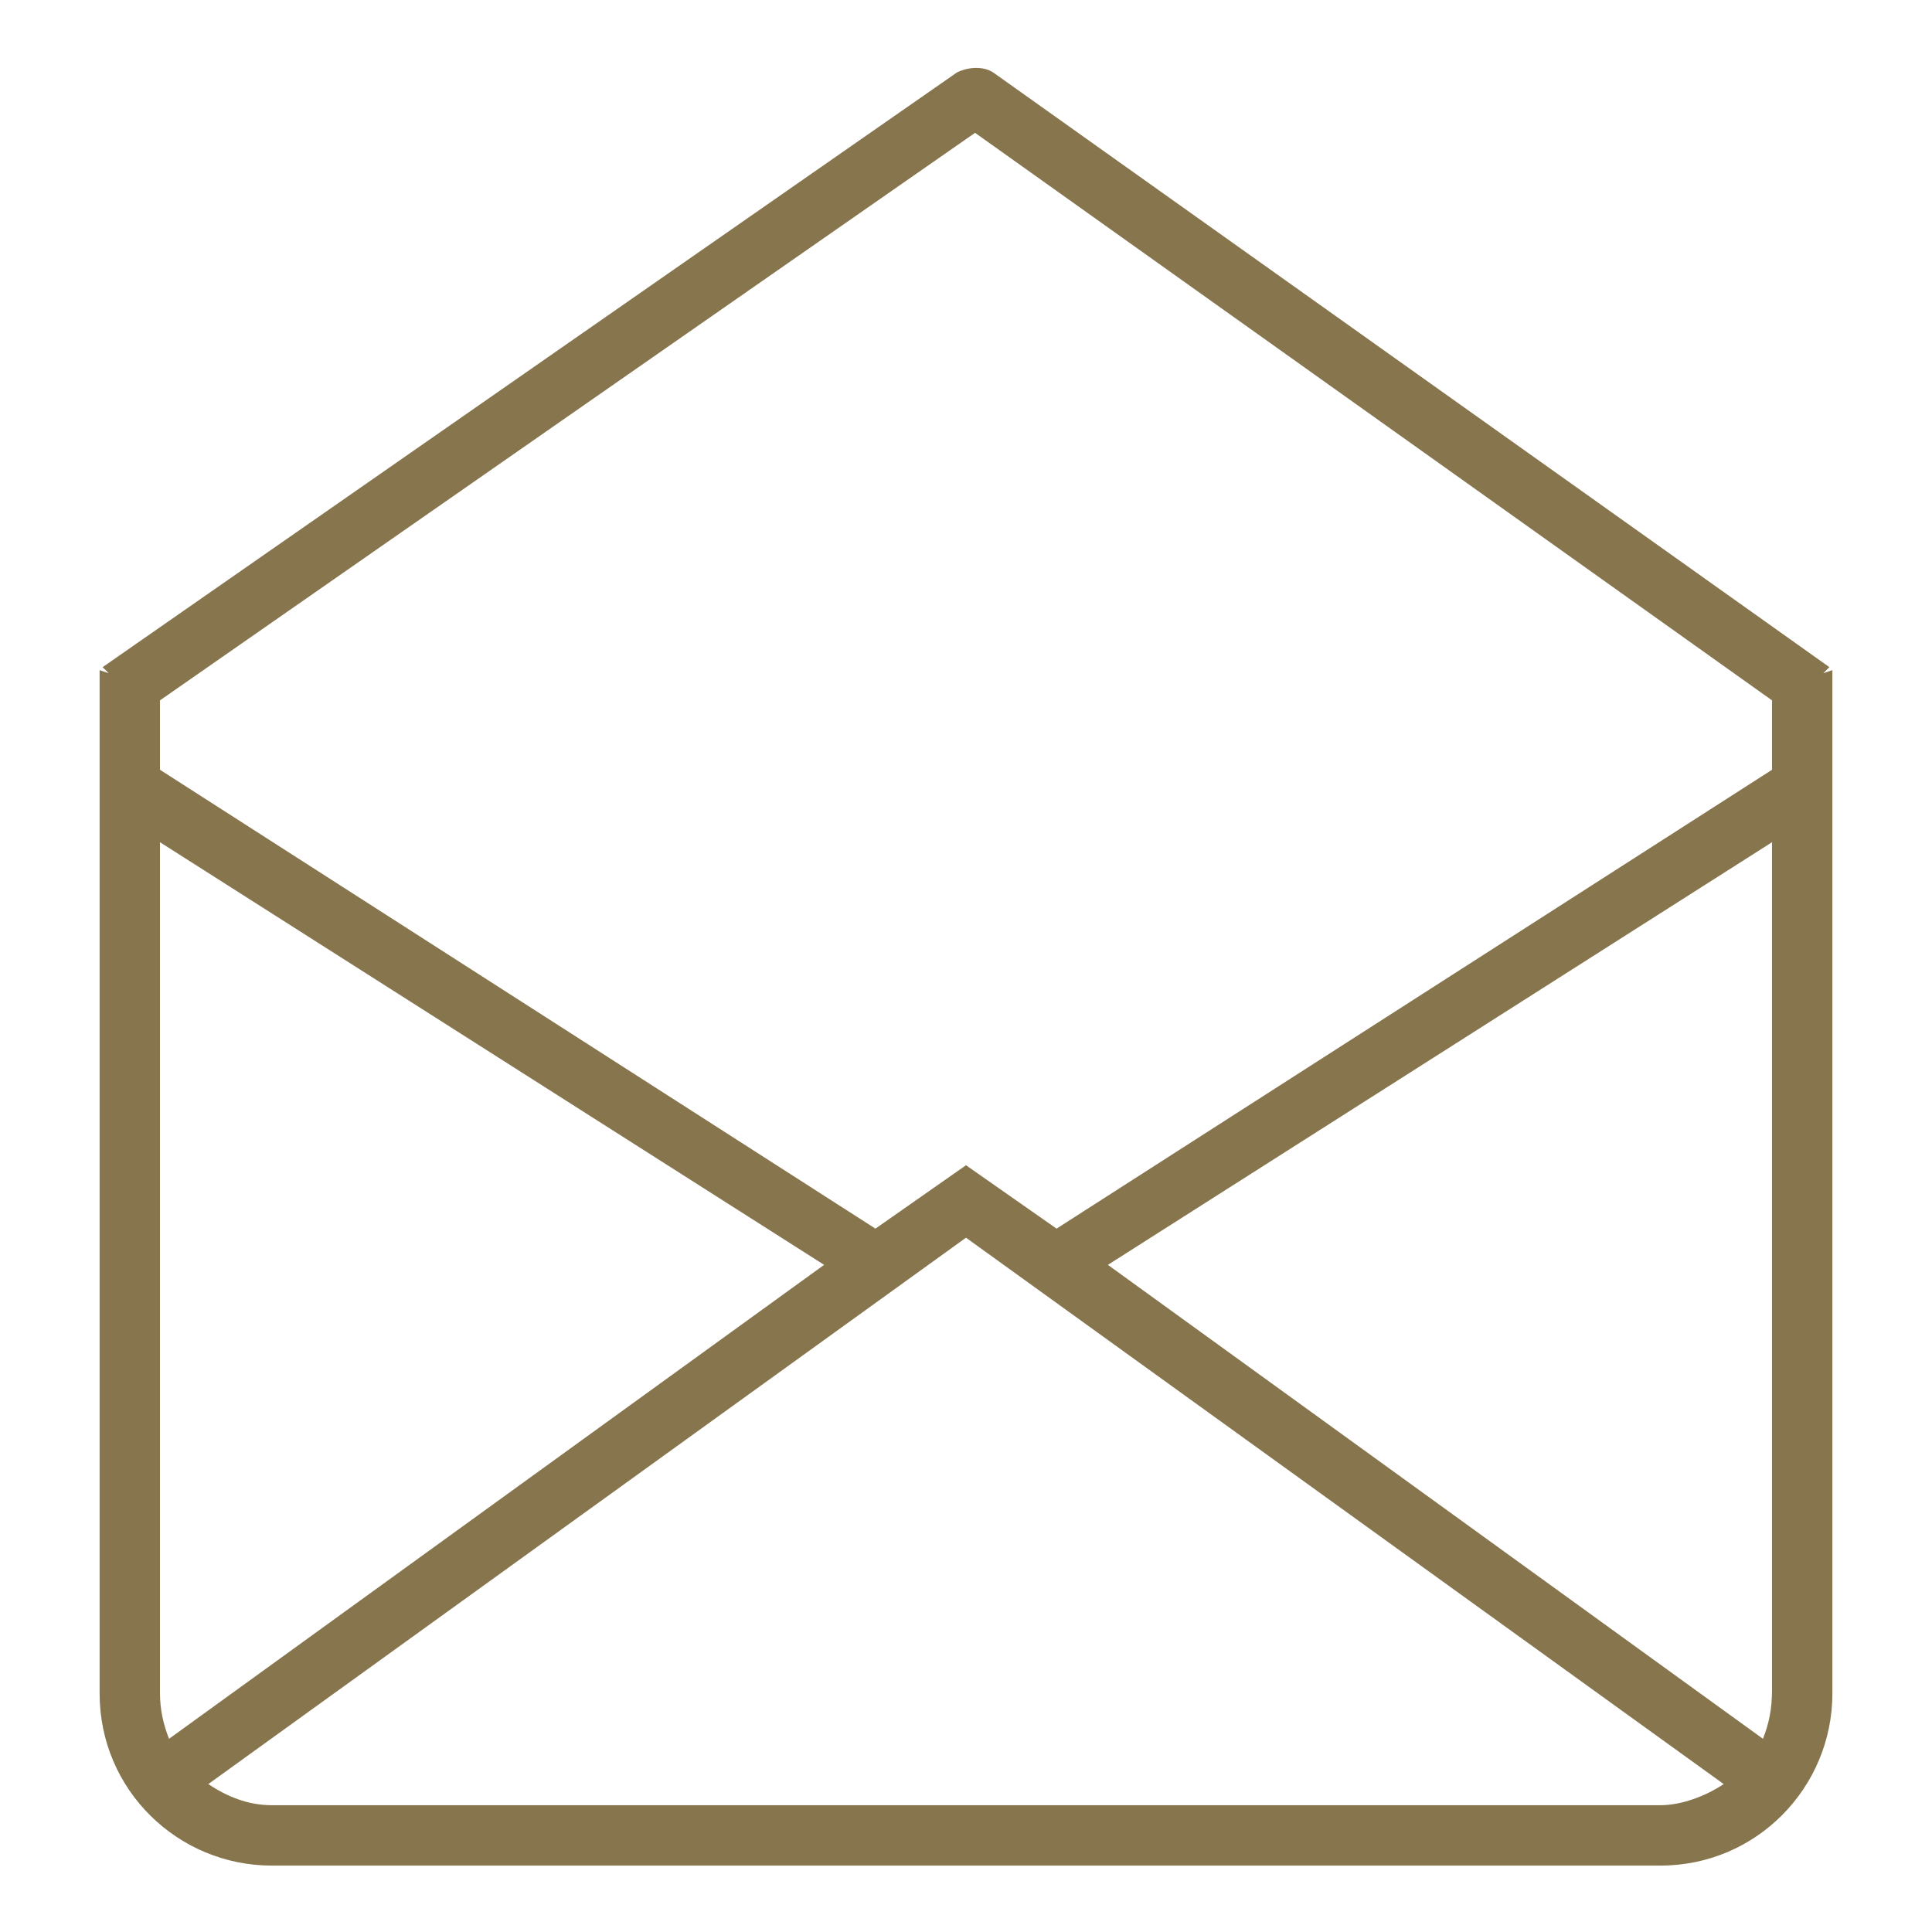
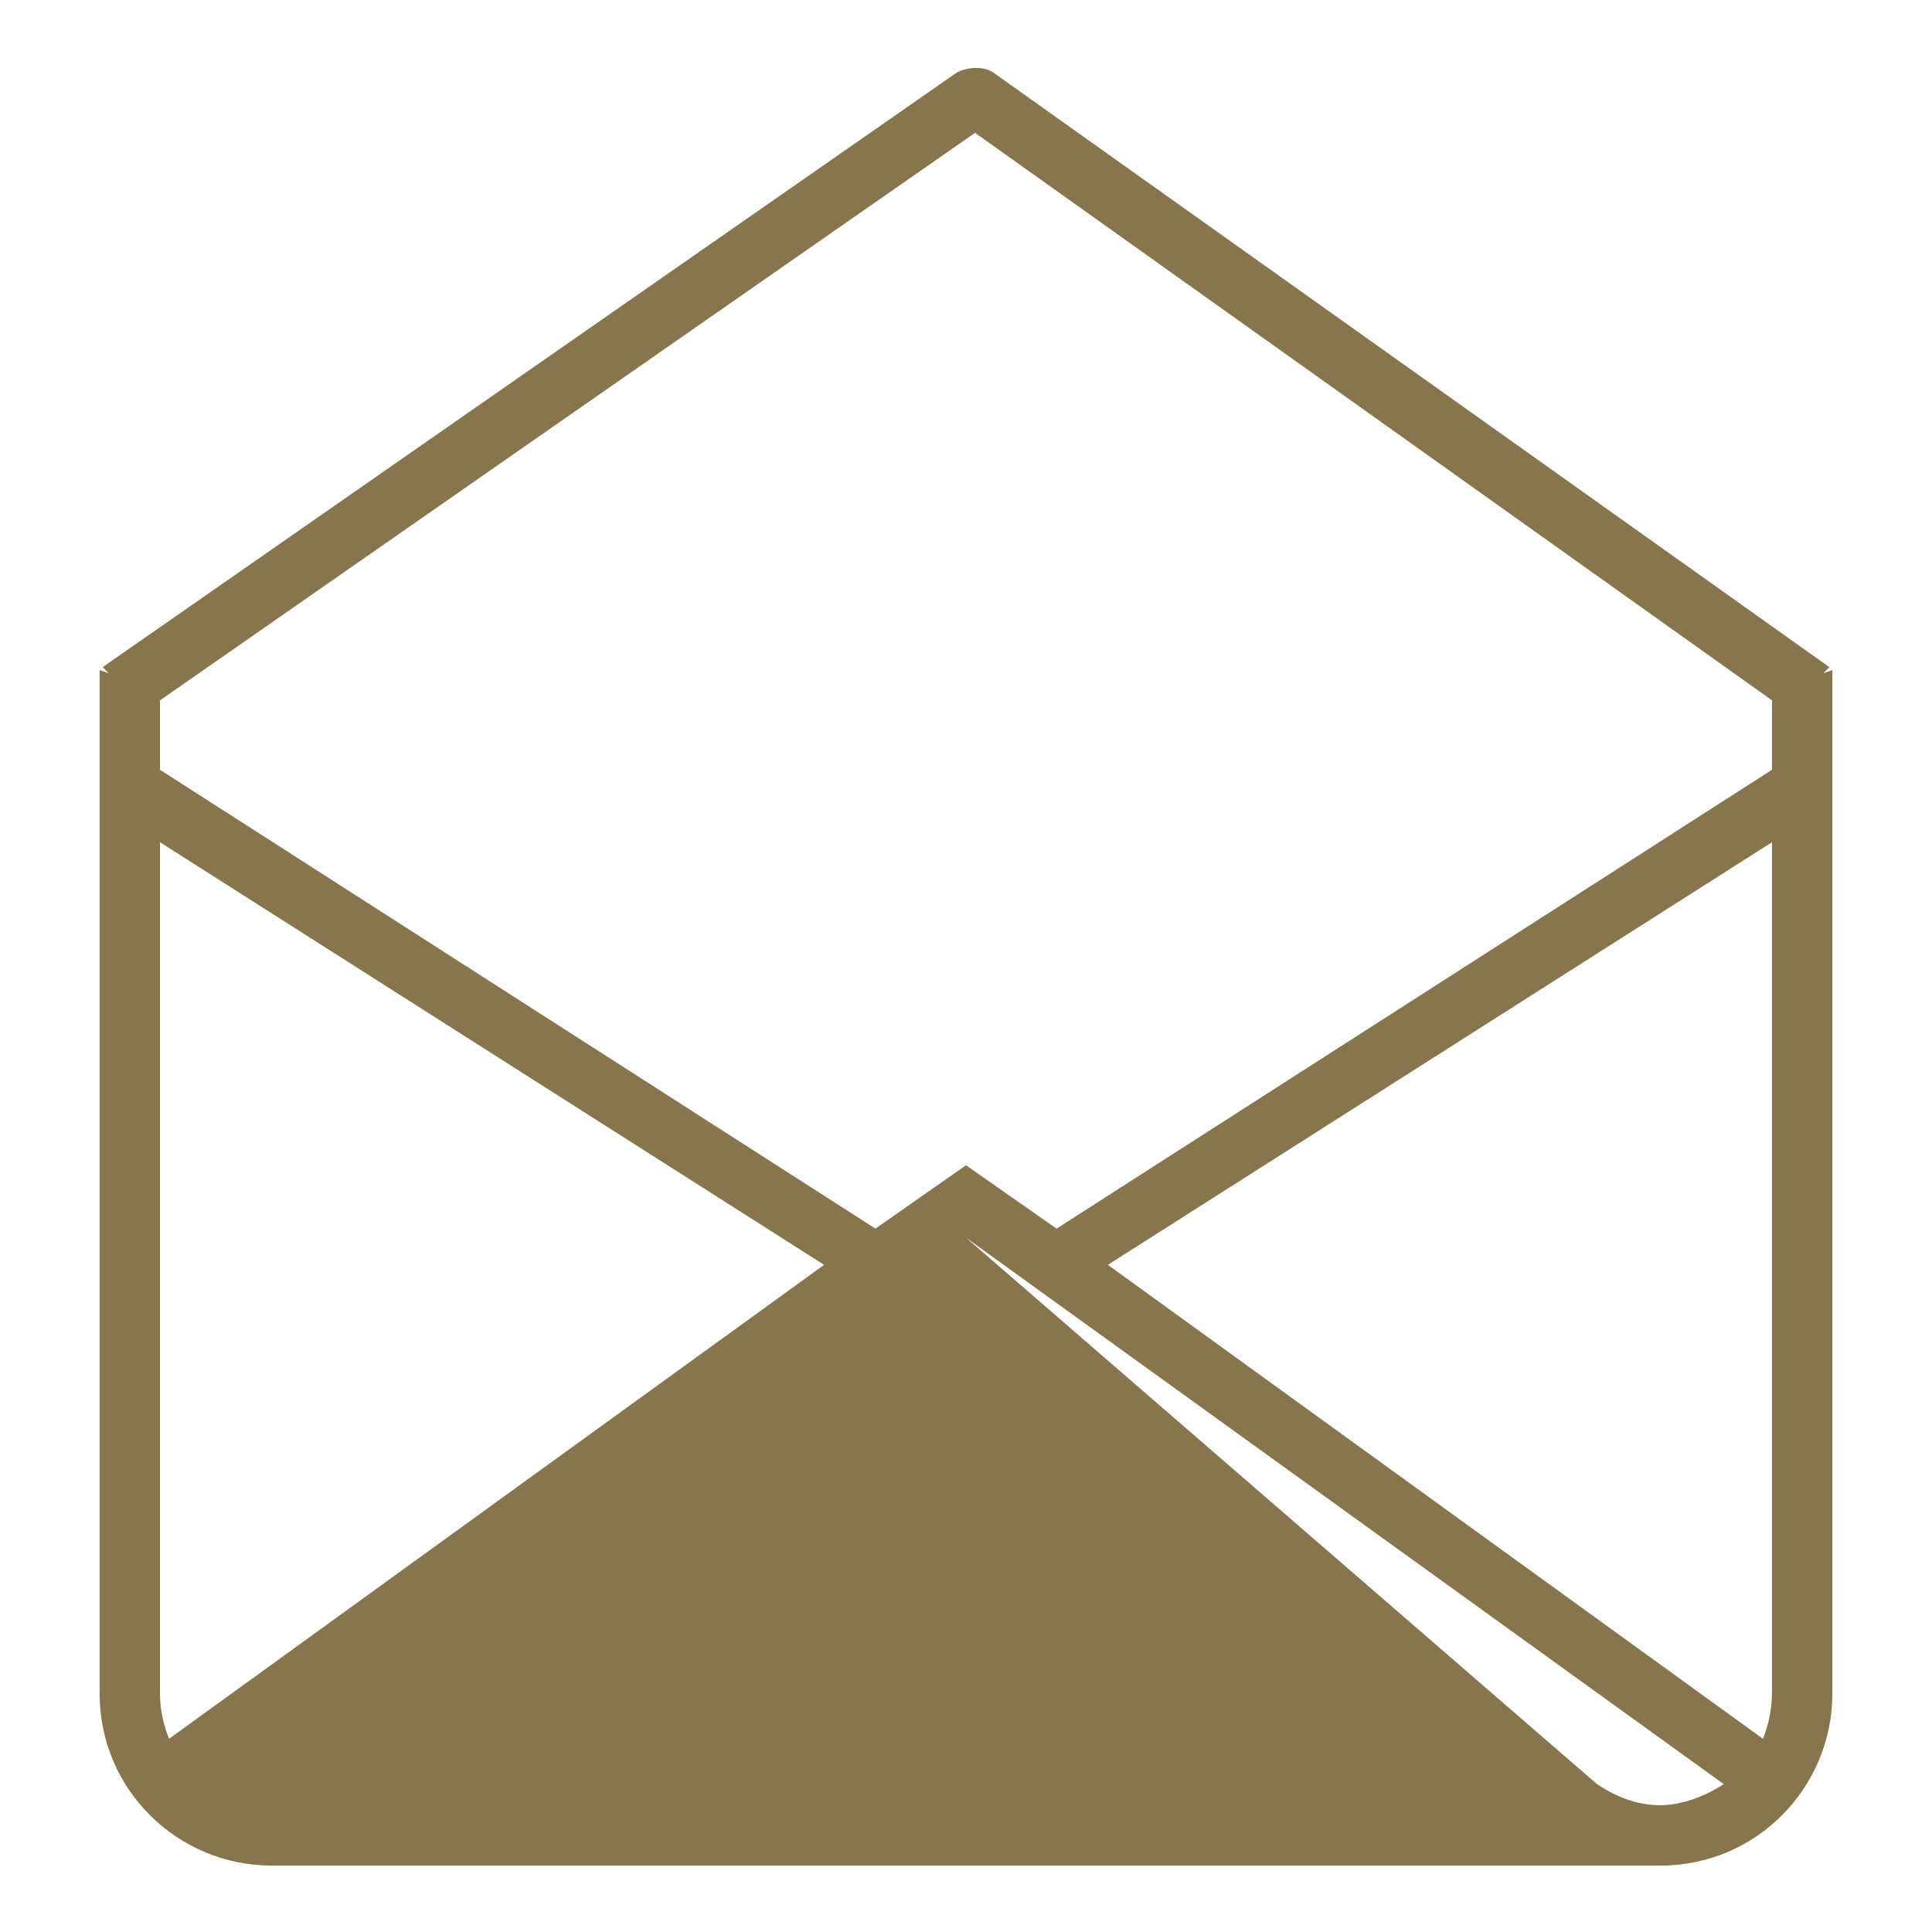
<svg xmlns="http://www.w3.org/2000/svg" id="newsletter" viewBox="0 0 64 64">
-   <path d="M60.4 22.3l.2-.2L32.9 2.4c-.3-.2-.8-.2-1.2 0L3.4 22.1l.2.2-.3-.1v33.9c0 3.2 2.6 5.7 5.7 5.7h46c3.2 0 5.7-2.6 5.7-5.7V22.2l-.3.1zm-2 35.3L36.7 41.9l22-14V56c0 .6-.1 1.1-.3 1.6zM32.3 4.4l26.4 18.8v2.3L35 40.7l-3-2.1-3 2.1L5.3 25.5v-2.3l27-18.8zM5.6 57.6c-.2-.5-.3-1-.3-1.5V27.9l22 14L5.6 57.6zM55 59.8H9c-.8 0-1.5-.3-2.1-.7L32 41l25.1 18.1c-.6.4-1.4.7-2.1.7z" id="Gruppe_7" fill="#86754d" />
+   <path d="M60.4 22.3l.2-.2L32.9 2.4c-.3-.2-.8-.2-1.2 0L3.4 22.1l.2.2-.3-.1v33.9c0 3.2 2.6 5.7 5.7 5.7h46c3.2 0 5.7-2.6 5.7-5.7V22.2l-.3.1zm-2 35.3L36.7 41.9l22-14V56c0 .6-.1 1.1-.3 1.6zM32.3 4.4l26.4 18.8v2.3L35 40.7l-3-2.1-3 2.1L5.3 25.5v-2.3l27-18.8zM5.6 57.6c-.2-.5-.3-1-.3-1.5V27.9l22 14L5.6 57.6zM55 59.8c-.8 0-1.5-.3-2.1-.7L32 41l25.1 18.1c-.6.4-1.4.7-2.1.7z" id="Gruppe_7" fill="#86754d" />
</svg>